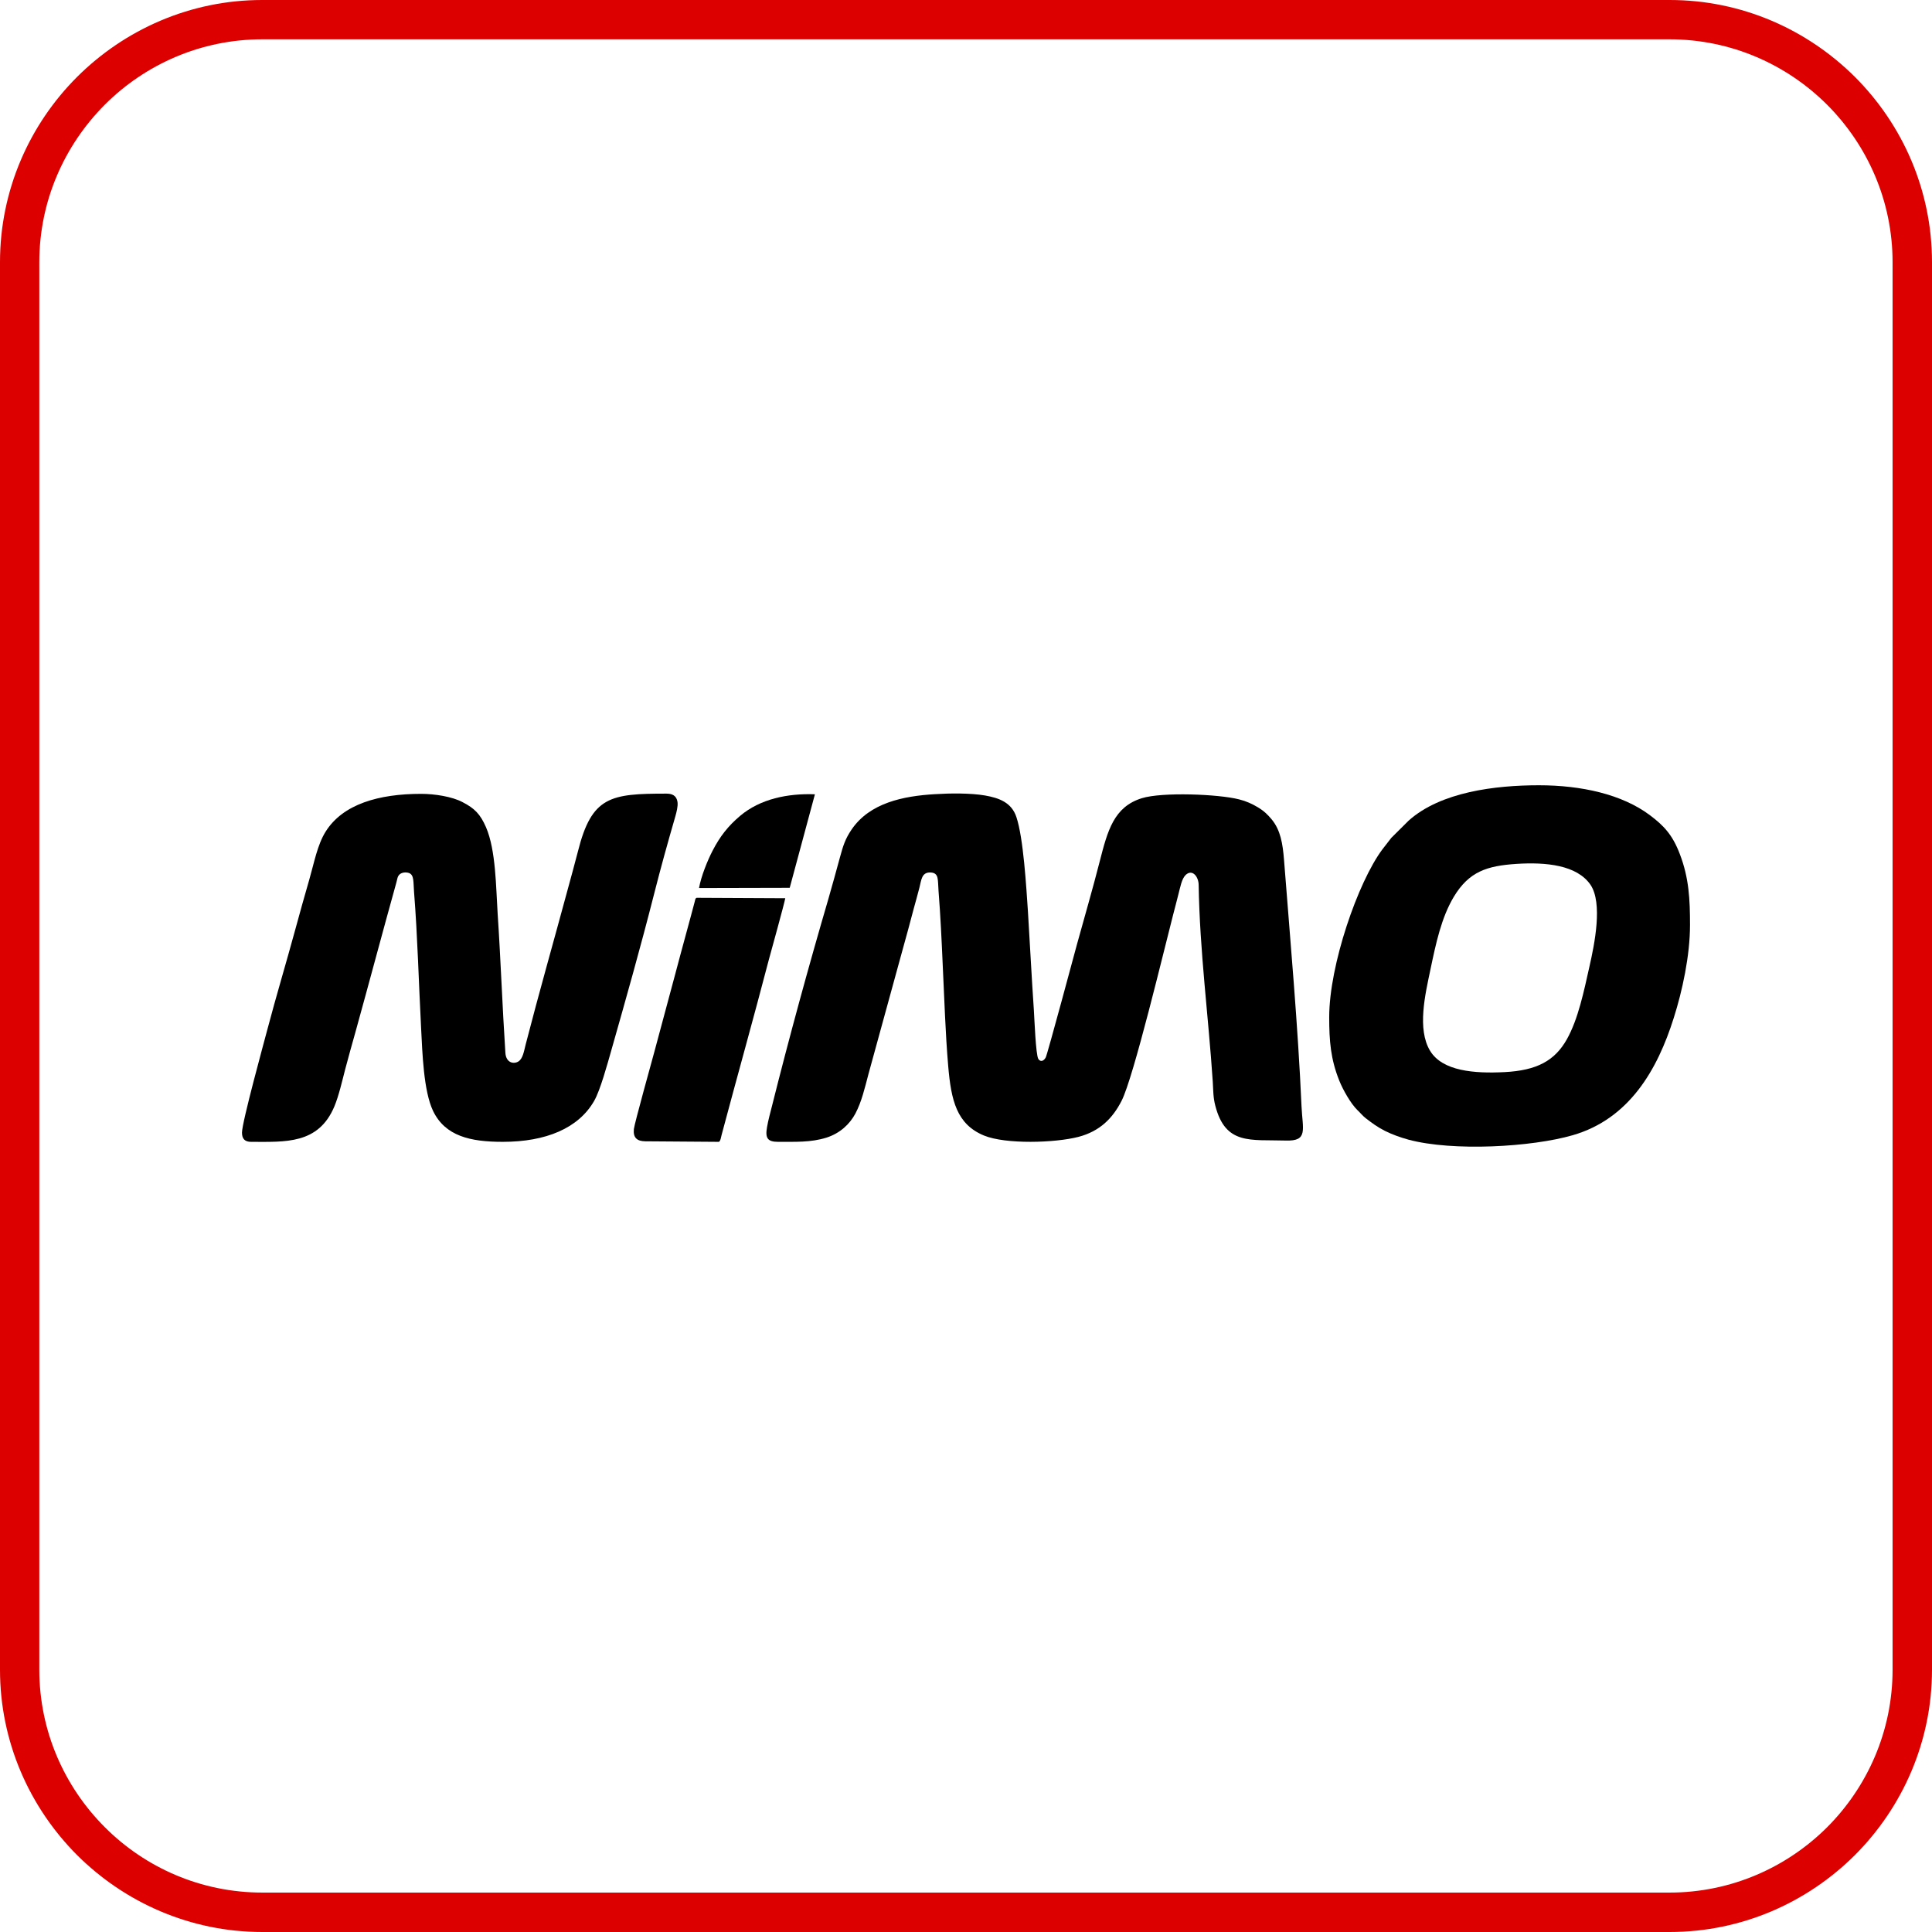
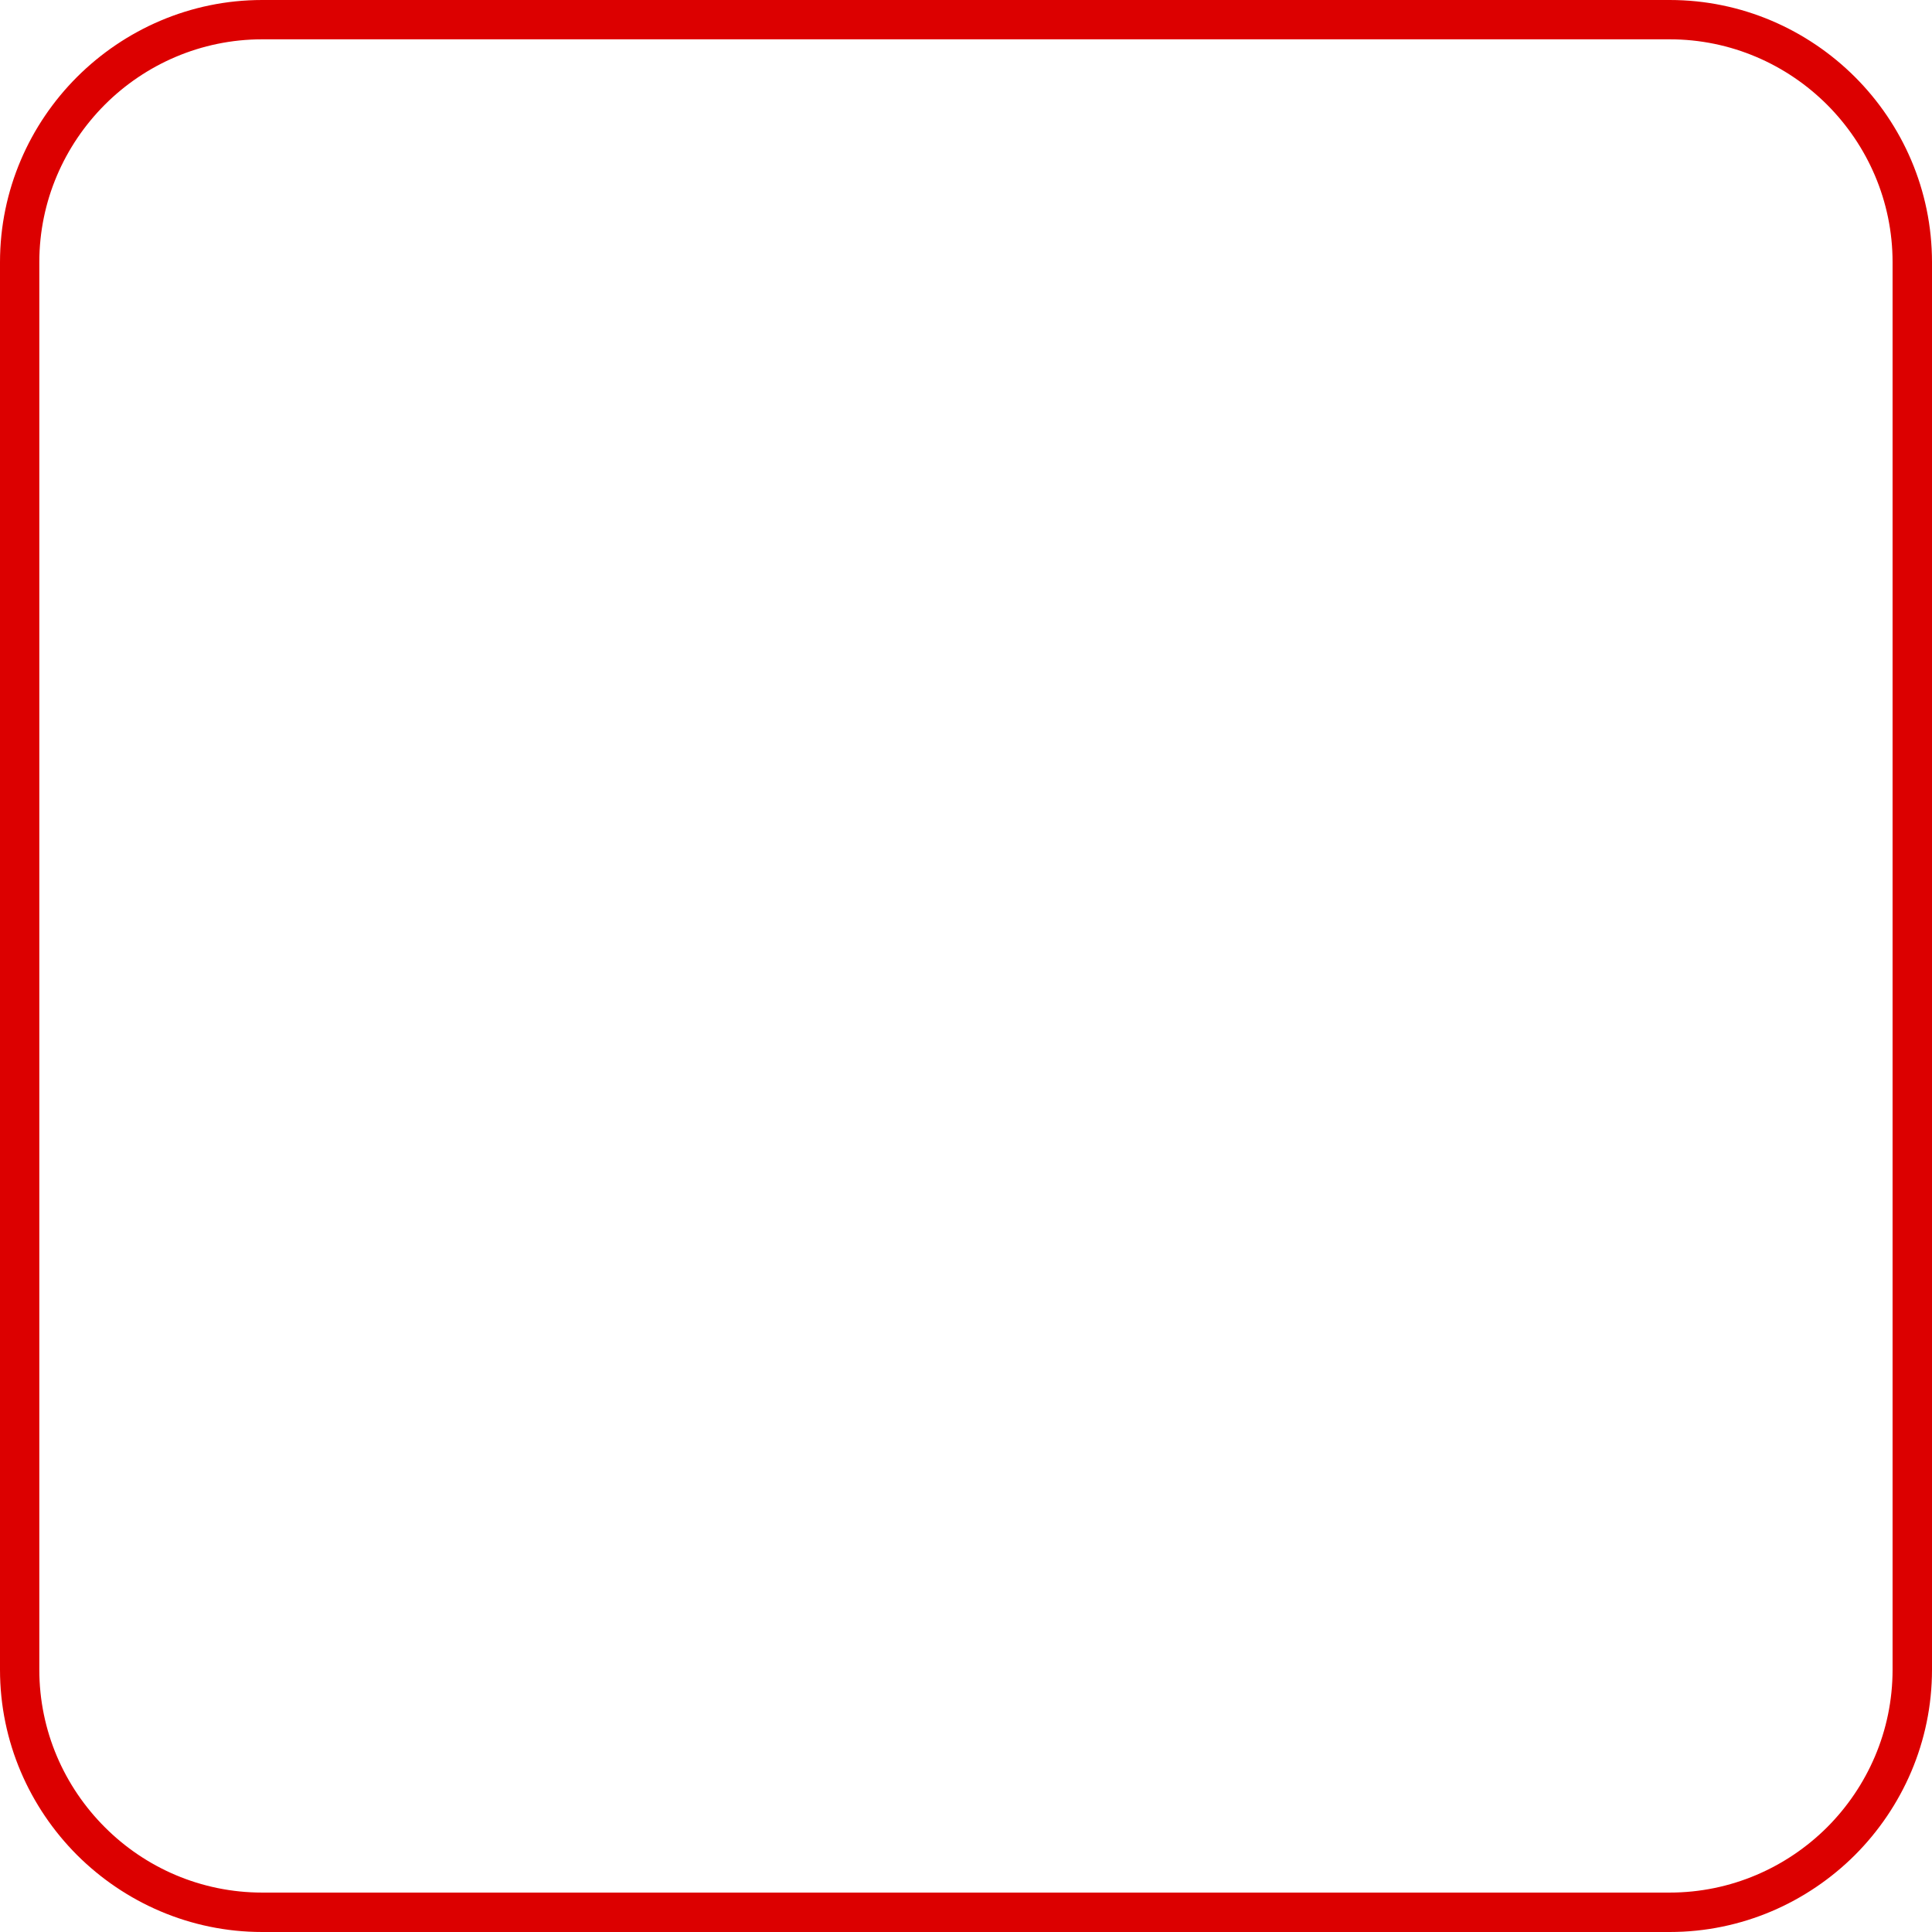
<svg xmlns="http://www.w3.org/2000/svg" xml:space="preserve" width="178px" height="178px" version="1.1" style="shape-rendering:geometricPrecision; text-rendering:geometricPrecision; image-rendering:optimizeQuality; fill-rule:evenodd; clip-rule:evenodd" viewBox="0 0 17788 17788">
  <defs>
    <style type="text/css">
   
    .fil0 {fill:black}
    .fil1 {fill:#DC0000;fill-rule:nonzero}
   
  </style>
  </defs>
  <g id="Camada_x0020_1">
    <g id="_2345420583984">
      <g>
-         <path class="fil0" d="M8607 7312c-291,17 -599,80 -766,325 -60,88 -79,152 -108,258 -35,127 -69,254 -106,381 -183,625 -360,1272 -519,1906 -16,63 -35,132 -46,196 -18,101 5,135 103,135 160,-1 298,7 445,-39 124,-40 213,-123 266,-222 58,-111 85,-231 120,-363l314 -1144c35,-126 70,-253 103,-380 17,-63 36,-128 52,-192 18,-69 19,-145 105,-140 77,5 63,69 71,168 18,229 29,463 39,692 15,308 24,616 50,921 27,318 78,537 330,641 201,82 654,68 870,12 197,-52 314,-171 396,-331 110,-213 394,-1402 475,-1714 17,-63 33,-128 49,-190 17,-63 29,-140 67,-177 62,-57 118,18 119,91 10,615 90,1210 130,1814 5,81 3,142 23,219 94,366 324,312 648,322 209,7 156,-98 146,-316 -32,-732 -104,-1534 -161,-2268 -12,-152 -33,-274 -112,-371 -38,-46 -73,-80 -130,-114 -50,-30 -106,-56 -171,-72 -190,-49 -709,-69 -896,-11 -258,80 -315,298 -388,582 -65,255 -139,508 -209,762 -10,38 -274,1019 -288,1043 -16,30 -46,47 -68,14 -24,-39 -36,-371 -41,-446 -21,-305 -36,-611 -55,-915 -15,-219 -41,-672 -106,-866 -44,-134 -158,-176 -289,-199 -135,-23 -322,-21 -462,-12z" />
-         <path class="fil0" d="M12238 9365c0,217 13,386 93,585 34,85 106,212 167,271 25,23 47,52 77,75 55,42 103,79 176,116 66,33 141,60 217,81 411,110 1136,68 1512,-41 520,-150 780,-602 930,-1079 79,-247 150,-576 150,-856 0,-235 -9,-433 -94,-654 -68,-180 -151,-264 -276,-358 -256,-192 -631,-275 -1021,-275 -402,0 -905,61 -1200,326l-159 158 -83 107c-225,302 -489,1066 -489,1544zm1722 -1411c-267,18 -435,69 -576,305 -113,190 -163,424 -214,668 -48,228 -124,548 -3,748 114,188 409,210 685,196 298,-15 463,-105 574,-302 105,-187 157,-442 209,-674 45,-199 124,-580 8,-750 -125,-180 -407,-209 -683,-191z" />
-         <path class="fil0" d="M3878 7309c-390,0 -721,94 -880,348 -76,121 -106,288 -150,440 -44,153 -88,308 -129,460 -84,309 -176,613 -258,924 -28,107 -233,851 -233,947 0,58 27,85 84,85 313,0 620,25 767,-327 41,-99 71,-232 99,-340 30,-115 63,-230 95,-345 127,-457 248,-915 376,-1374 10,-35 9,-57 31,-77 21,-18 57,-22 86,-12 48,18 39,84 46,172 33,416 43,835 65,1253 12,229 22,582 111,767 112,230 341,283 641,283 397,0 698,-125 842,-378 56,-98 121,-337 155,-456 136,-478 272,-959 395,-1443 65,-256 125,-471 197,-720 10,-36 25,-90 20,-131 -9,-63 -53,-78 -102,-78 -516,0 -688,25 -815,532 -30,118 -64,238 -96,357 -128,474 -262,943 -385,1420 -16,62 -25,130 -67,157 -45,28 -115,11 -120,-81 -28,-426 -43,-859 -71,-1278 -16,-248 -16,-585 -107,-797 -53,-122 -106,-175 -217,-232 -96,-51 -257,-76 -380,-76z" />
-         <path class="fil0" d="M6619 10513c16,-9 20,-47 25,-64 143,-537 295,-1077 435,-1614 18,-66 143,-517 151,-565l-816 -4c-13,3 -15,25 -18,37l-36 135c-17,59 -31,118 -48,177 -33,118 -64,239 -96,357 -63,237 -128,475 -191,711 -17,63 -185,667 -189,713 -8,80 30,111 105,112l678 5z" />
-         <path class="fil0" d="M6436 8176l835 -2 232 -861c-248,-9 -502,41 -689,199 -110,93 -185,188 -254,322 -45,87 -105,234 -124,342z" />
-       </g>
+         </g>
      <path class="fil1" d="M2414 0l12959 0c664,0 1268,272 1706,709 437,437 709,1041 709,1705l0 12959c0,664 -272,1268 -709,1706 -438,437 -1042,709 -1706,709l-12959 0c-663,0 -1267,-272 -1705,-709 -437,-438 -709,-1042 -709,-1706l0 -12959c0,-664 272,-1268 709,-1705 438,-437 1042,-709 1705,-709zm12959 362l-12959 0c-564,0 -1078,231 -1449,602 -372,373 -603,886 -603,1450l0 12959c0,565 231,1078 603,1450 371,372 885,602 1449,602l12959 0c564,0 1078,-231 1450,-602 371,-372 602,-885 602,-1450l0 -12959c0,-564 -231,-1077 -602,-1449 -372,-372 -886,-603 -1450,-603z" />
    </g>
  </g>
</svg>